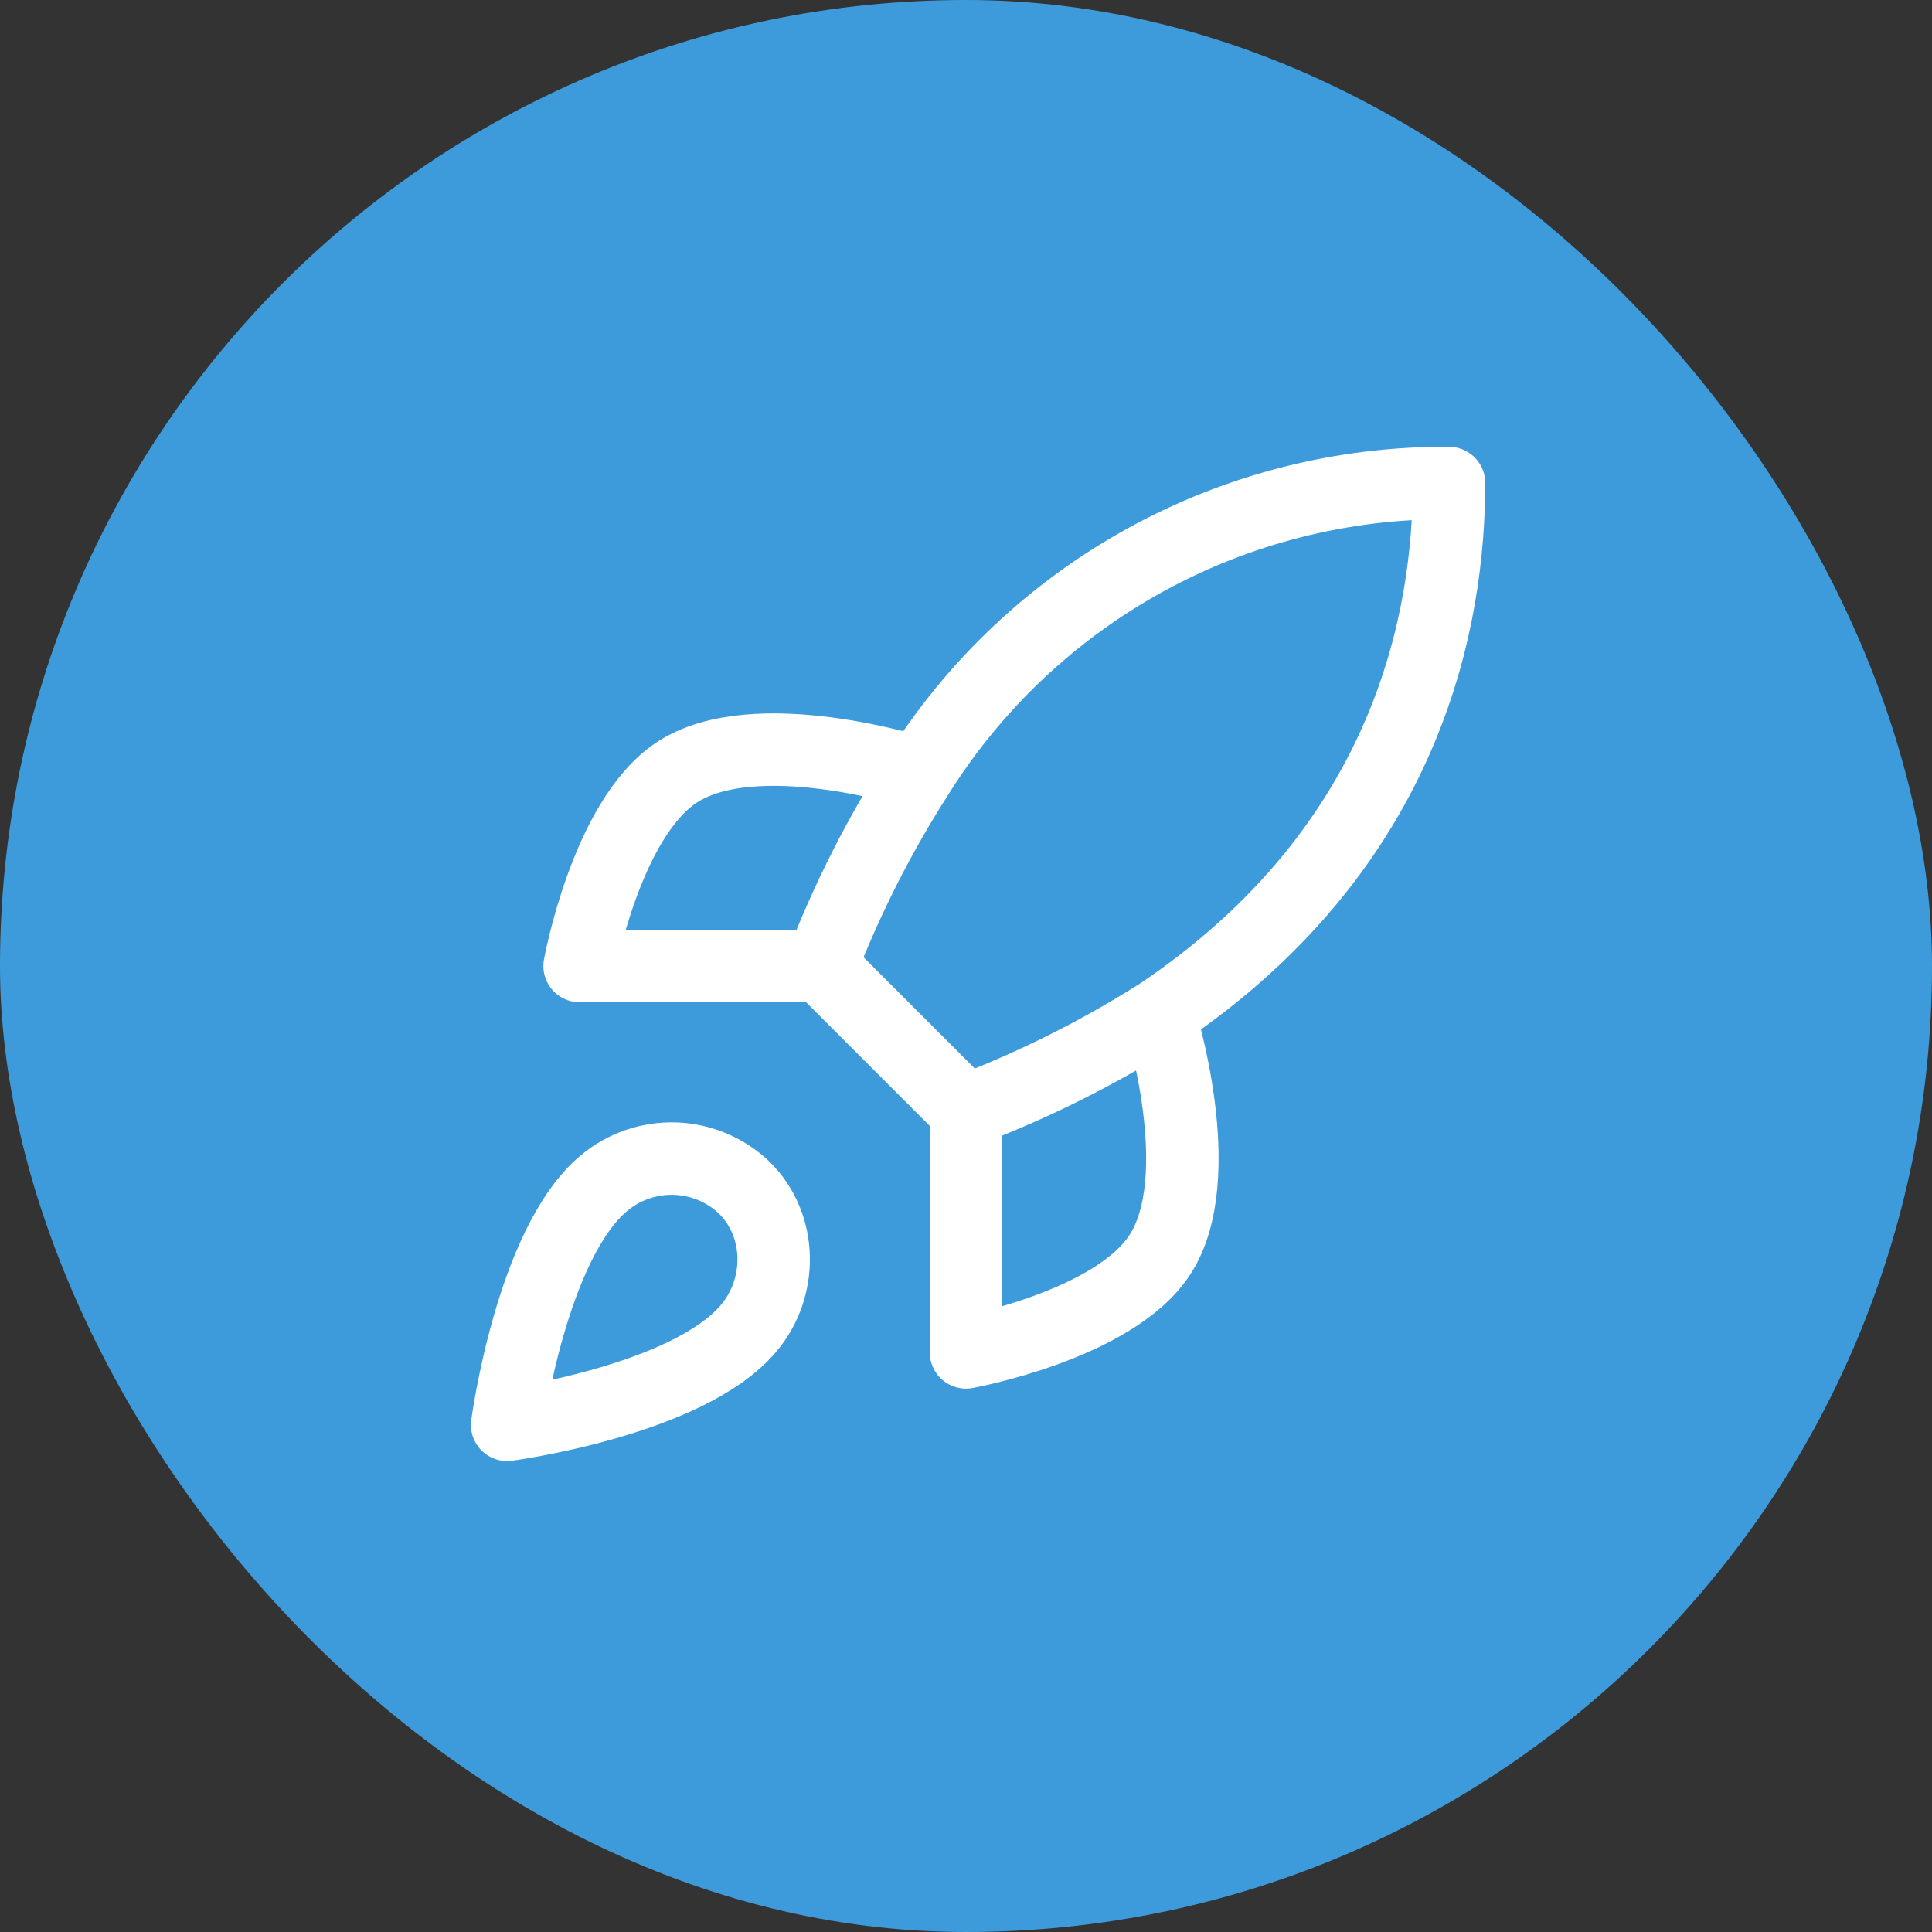
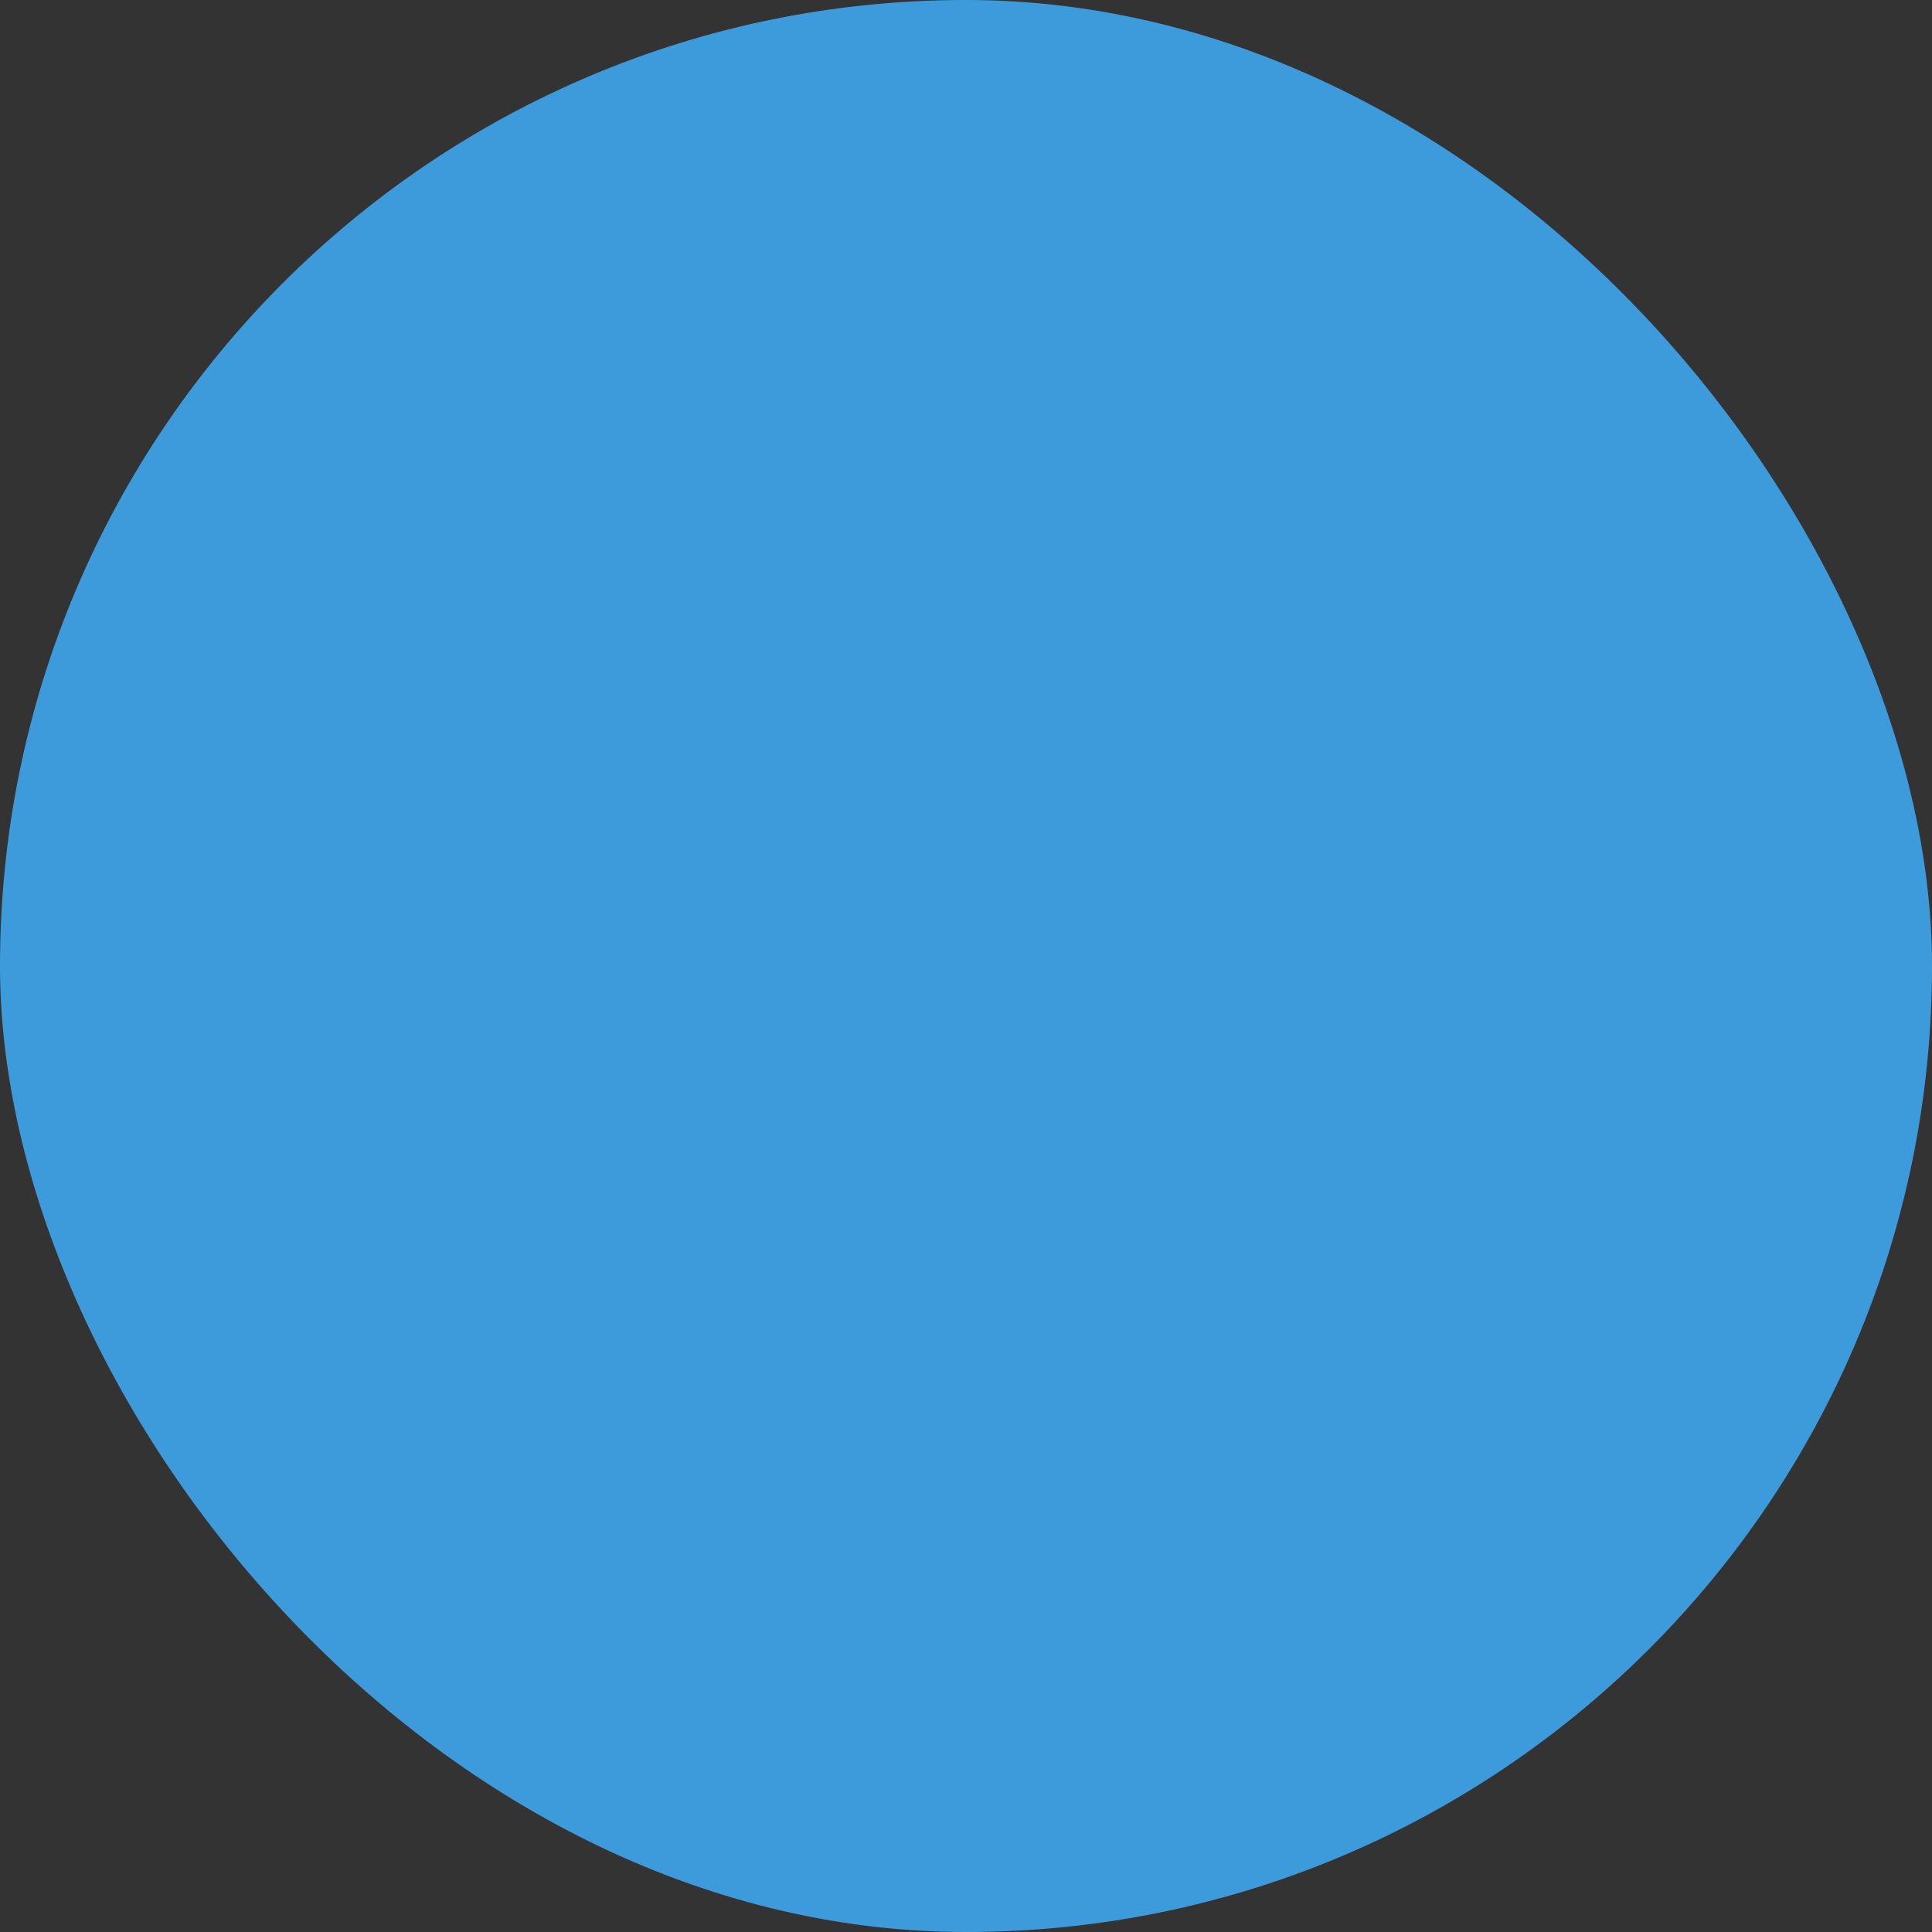
<svg xmlns="http://www.w3.org/2000/svg" width="40" height="40" viewBox="0 0 40 40" fill="none">
  <rect x="0" y="0" width="40" height="40" fill="#333333" stroke="none" />
  <rect width="40" height="40" rx="20" fill="#3E9BDB" />
-   <path d="M20 23L17 20M20 23C21.397 22.469 22.737 21.799 24 21M20 23V28C20 28 23.03 27.45 24 26C25.08 24.38 24 21 24 21M17 20C17.532 18.62 18.202 17.296 19 16.05C20.165 14.187 21.788 12.653 23.713 11.594C25.638 10.535 27.803 9.987 30 10C30 12.72 29.22 17.5 24 21M17 20H12C12 20 12.55 16.97 14 16C15.62 14.92 19 16 19 16M12.5 24.5C11 25.76 10.5 29.5 10.5 29.5C10.5 29.5 14.24 29 15.5 27.5C16.21 26.66 16.2 25.37 15.41 24.59C15.021 24.219 14.509 24.005 13.972 23.988C13.435 23.972 12.911 24.154 12.5 24.5Z" stroke="white" stroke-width="1.5" stroke-linecap="round" stroke-linejoin="round" />
</svg>